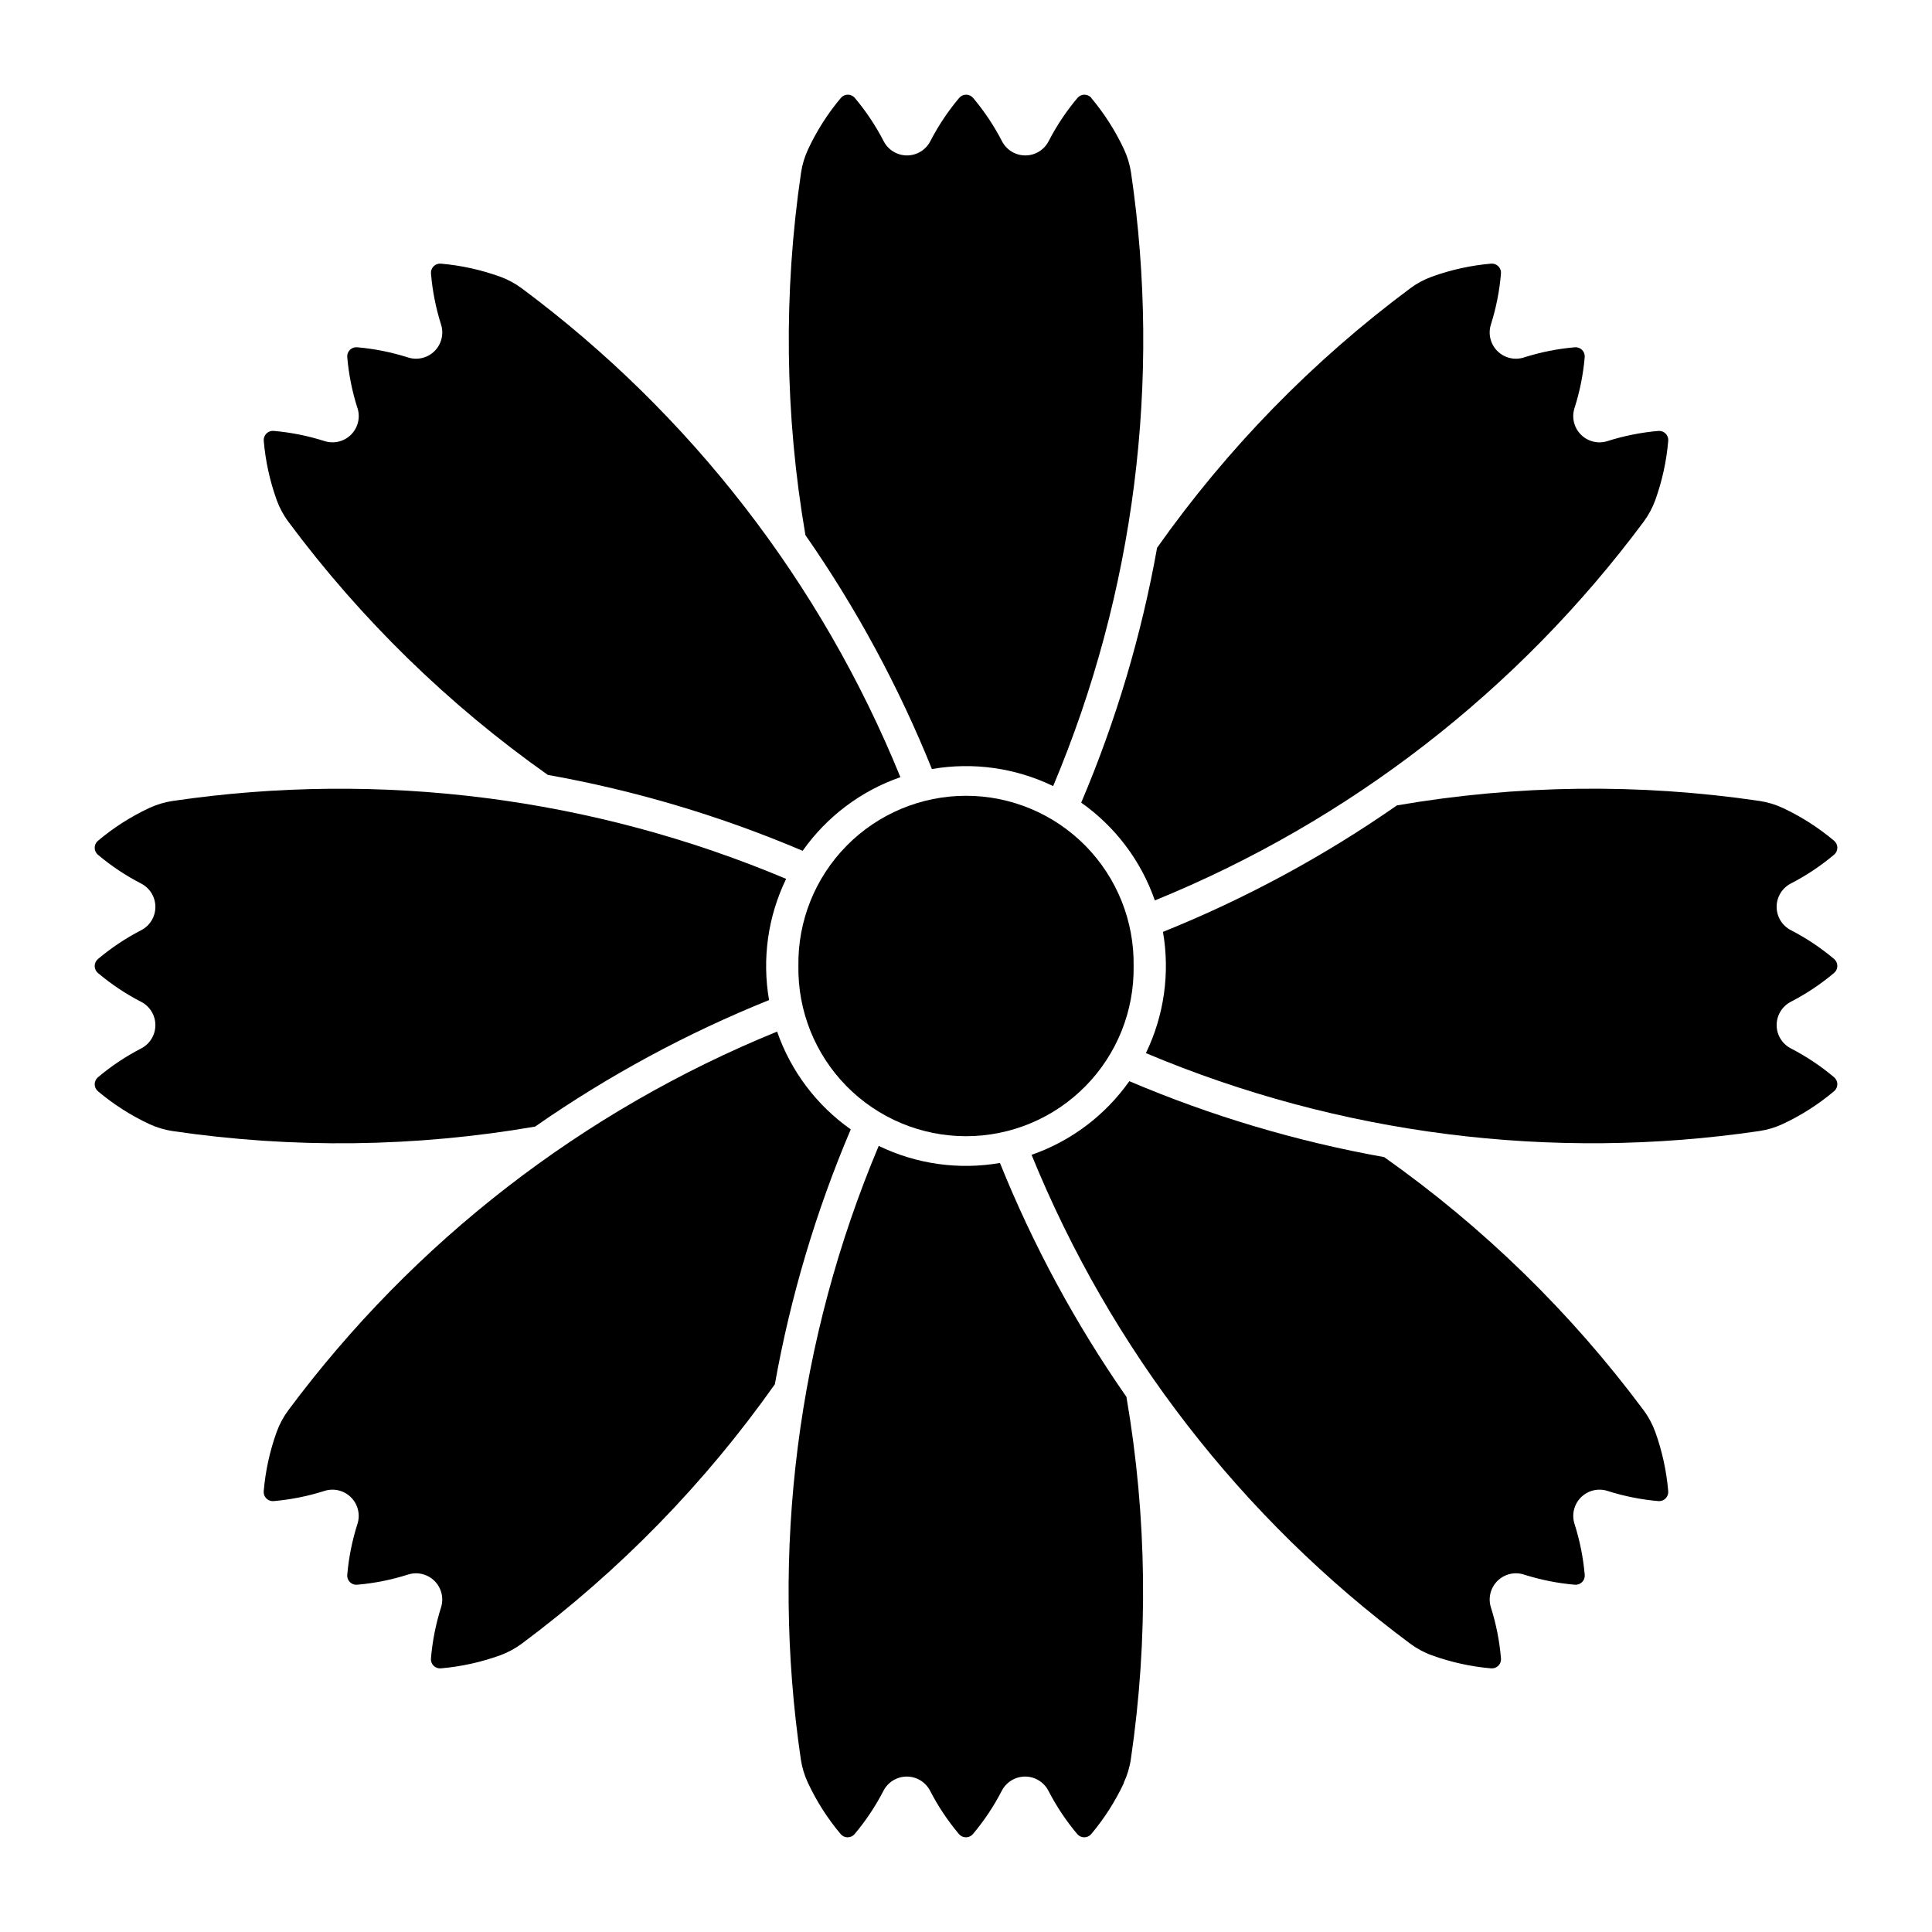
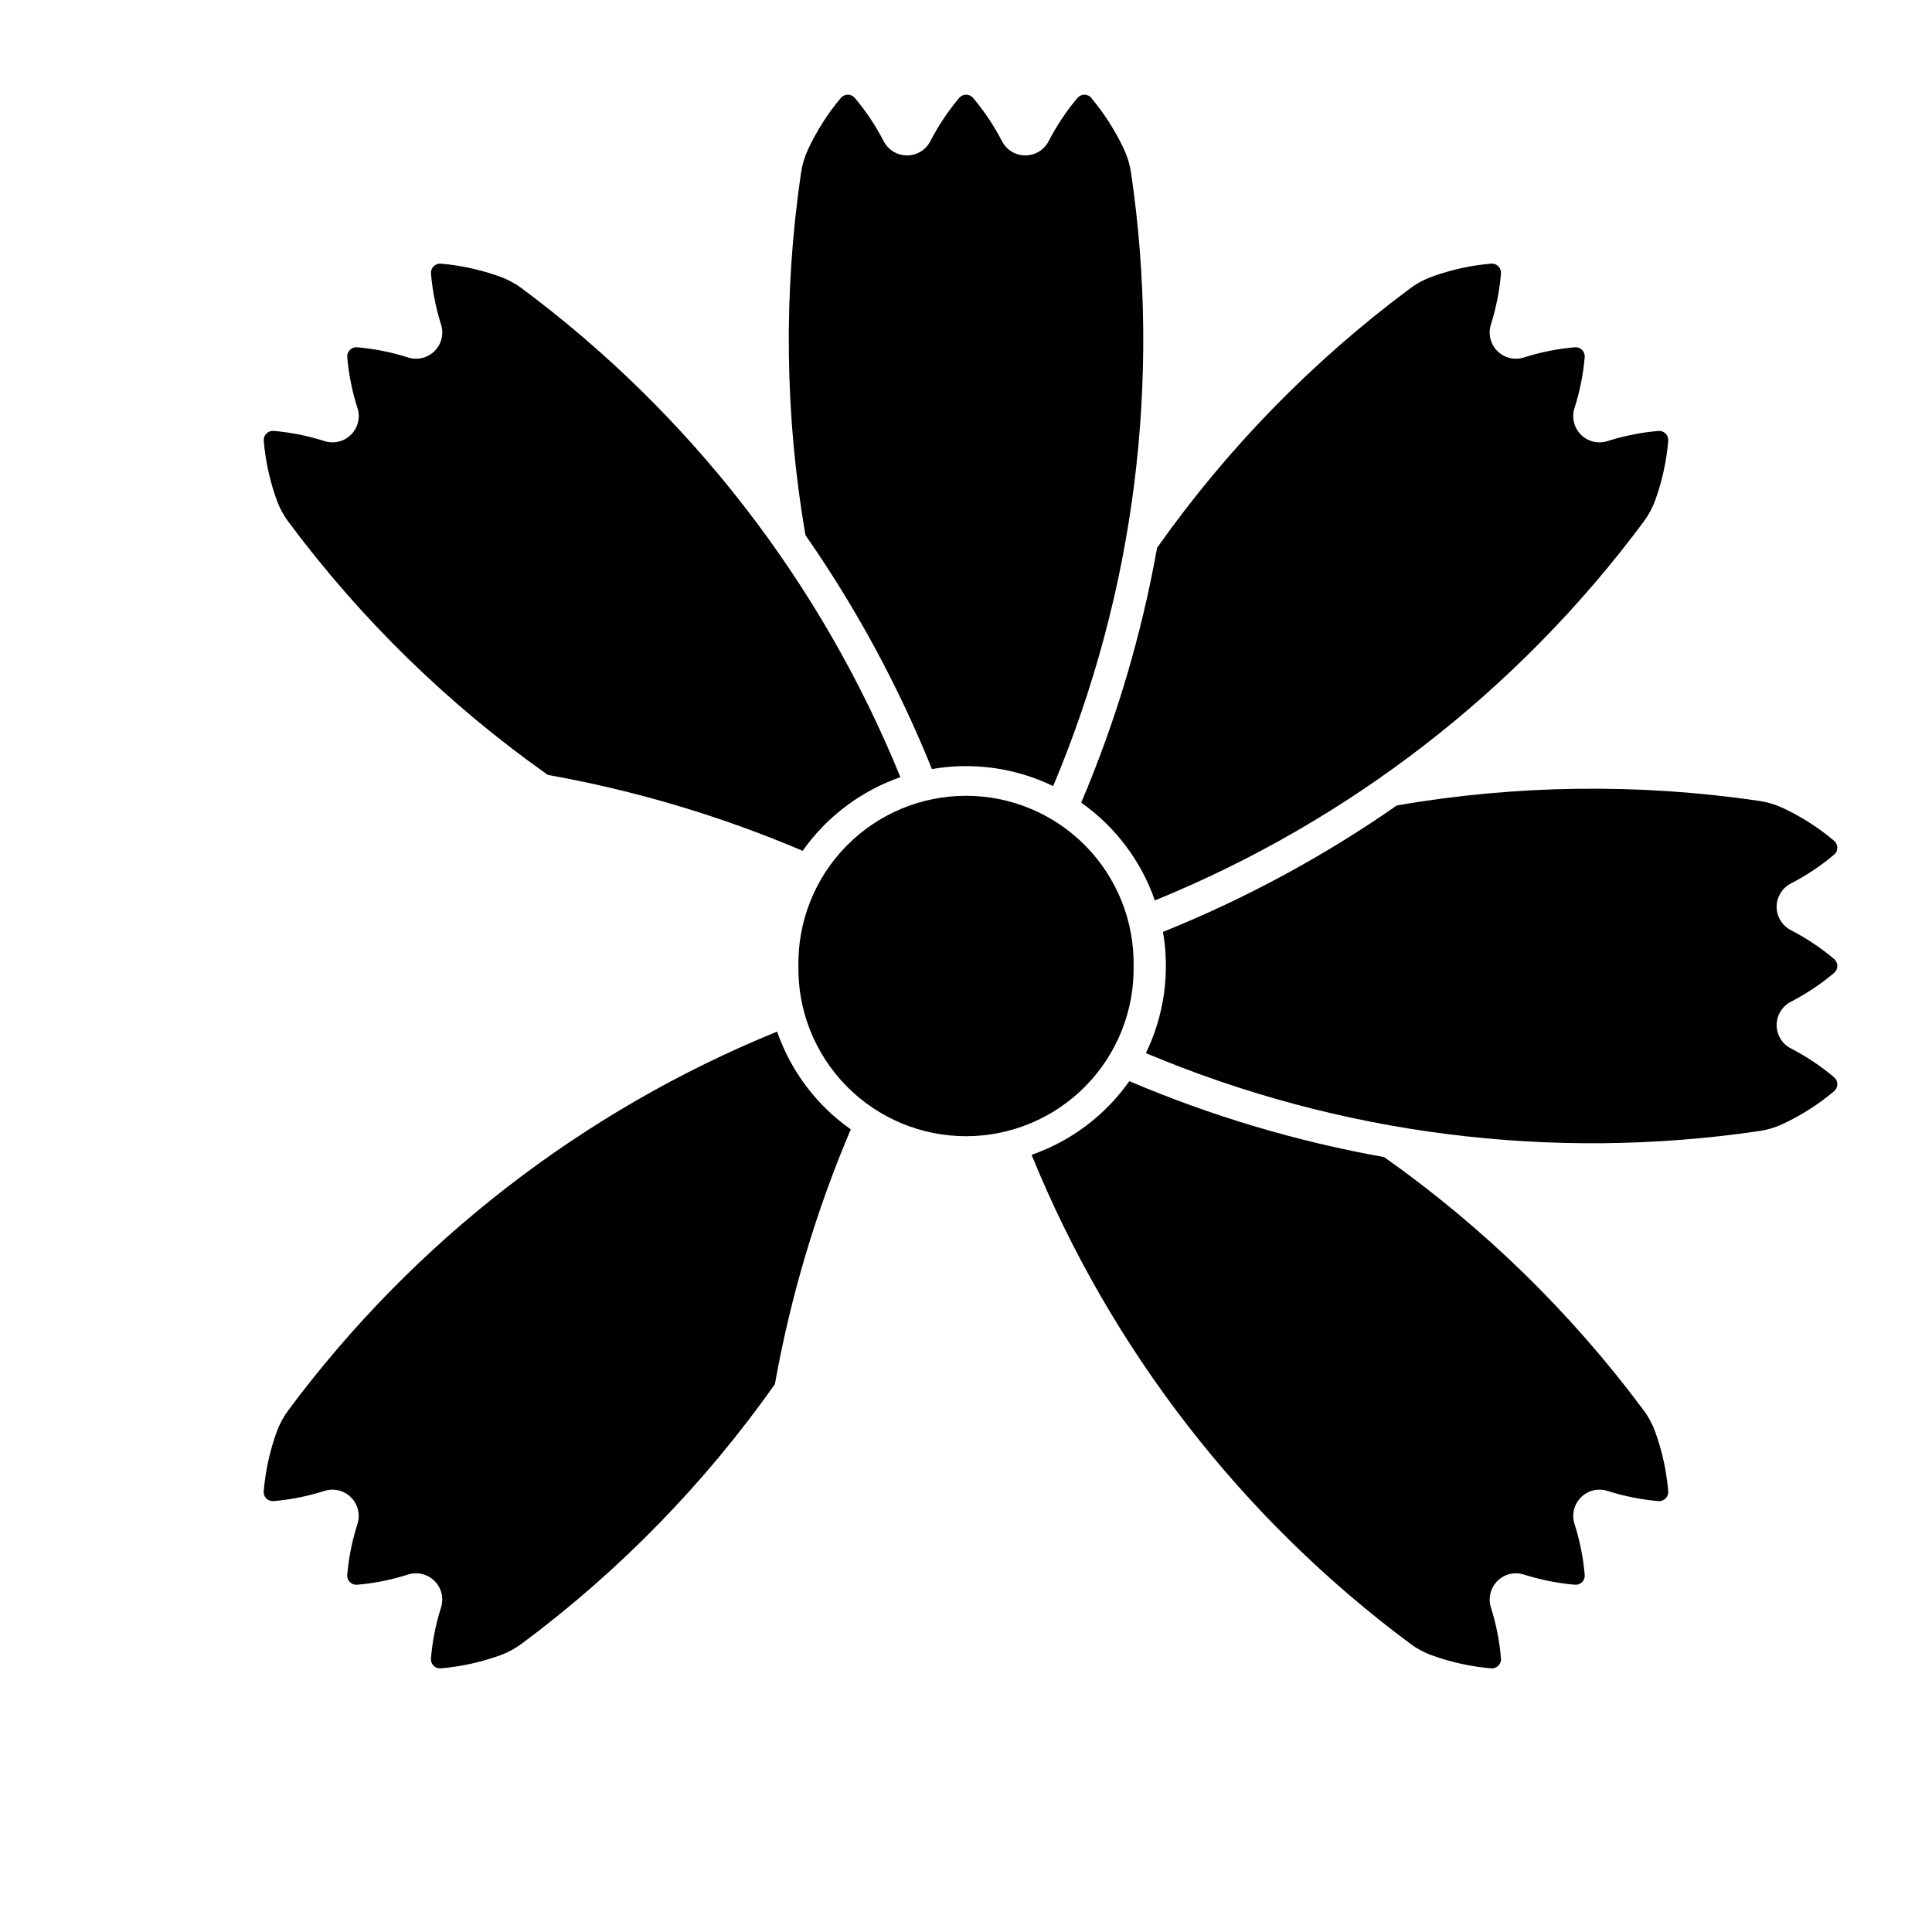
<svg xmlns="http://www.w3.org/2000/svg" fill="#000000" width="800px" height="800px" version="1.1" viewBox="144 144 512 512">
  <g>
    <path d="m444.42 400c0.184-11.898-4.414-23.375-12.766-31.855-8.348-8.477-19.75-13.254-31.652-13.254-11.898 0-23.305 4.777-31.652 13.254-8.352 8.48-12.949 19.957-12.766 31.855-0.184 11.898 4.414 23.375 12.766 31.852 8.348 8.48 19.754 13.254 31.652 13.254 11.902 0 23.305-4.773 31.652-13.254 8.352-8.477 12.949-19.953 12.766-31.852z" />
    <path d="m433.19 169.96c3.461 4.121 6.371 8.676 8.656 13.551 0.934 1.992 1.574 4.109 1.898 6.285 8.086 55.043 0.945 111.25-20.648 162.53-9.973-4.832-21.211-6.414-32.133-4.523-8.805-21.855-20.047-42.648-33.512-61.984-5.465-31.742-5.859-64.152-1.172-96.02 0.32-2.176 0.961-4.293 1.898-6.285 2.281-4.875 5.191-9.43 8.652-13.551 0.461-0.551 1.141-0.871 1.859-0.871s1.398 0.32 1.859 0.871c2.965 3.523 5.523 7.367 7.637 11.461 1.191 2.312 3.578 3.766 6.18 3.766 2.602 0 4.984-1.453 6.18-3.766 2.109-4.094 4.672-7.938 7.637-11.461 0.457-0.551 1.141-0.871 1.855-0.871 0.719 0 1.402 0.32 1.859 0.871 2.965 3.523 5.527 7.367 7.641 11.461 1.195 2.312 3.578 3.766 6.18 3.766s4.988-1.453 6.18-3.766c2.109-4.094 4.672-7.938 7.637-11.461 0.461-0.551 1.141-0.871 1.859-0.871s1.398 0.32 1.859 0.871z" />
    <path d="m238.74 252.15c0.793 2.481 0.133 5.195-1.707 7.035s-4.551 2.496-7.031 1.707c-4.391-1.402-8.926-2.309-13.52-2.703-0.707-0.051-1.398 0.211-1.895 0.715-0.5 0.504-0.75 1.199-0.691 1.906 0.457 5.363 1.609 10.645 3.434 15.707 0.75 2.066 1.797 4.016 3.113 5.777 19.219 25.848 42.418 48.48 68.73 67.059 23.199 4.144 45.855 10.895 67.539 20.121 6.383-9.051 15.445-15.879 25.906-19.516-20.984-51.527-55.68-96.324-100.32-129.53-1.762-1.312-3.703-2.359-5.769-3.106-5.07-1.832-10.355-2.996-15.727-3.457-0.707-0.051-1.402 0.211-1.898 0.715s-0.75 1.199-0.688 1.906c0.383 4.586 1.277 9.117 2.664 13.508 0.793 2.477 0.133 5.191-1.707 7.031-1.84 1.84-4.551 2.5-7.031 1.707-4.383-1.398-8.906-2.305-13.492-2.703-0.711-0.062-1.414 0.191-1.922 0.699-0.508 0.504-0.766 1.207-0.703 1.922 0.398 4.59 1.305 9.121 2.707 13.508z" />
-     <path d="m181.41 409.49c2.312 1.195 3.766 3.578 3.766 6.18 0 2.602-1.453 4.988-3.766 6.18-4.09 2.113-7.934 4.676-11.453 7.641-0.547 0.461-0.863 1.137-0.863 1.852 0 0.711 0.316 1.391 0.863 1.848 4.117 3.469 8.672 6.383 13.547 8.668 1.988 0.934 4.106 1.57 6.277 1.891 31.871 4.684 64.281 4.281 96.027-1.191 19.34-13.473 40.137-24.719 62-33.527-1.891-10.918-0.309-22.152 4.523-32.125-51.281-21.598-107.5-28.738-162.55-20.648-2.172 0.32-4.289 0.957-6.277 1.891-4.875 2.289-9.43 5.203-13.547 8.668-0.547 0.461-0.863 1.137-0.863 1.852 0 0.715 0.316 1.391 0.863 1.852 3.519 2.961 7.363 5.523 11.453 7.633 2.316 1.195 3.769 3.578 3.769 6.184 0 2.602-1.453 4.988-3.769 6.18-4.09 2.113-7.934 4.676-11.453 7.637-0.547 0.461-0.863 1.137-0.863 1.852s0.316 1.391 0.863 1.852c3.519 2.965 7.363 5.527 11.453 7.641z" />
    <path d="m252.14 561.27c-4.383 1.398-8.906 2.305-13.492 2.699-0.711 0.066-1.414-0.188-1.922-0.695-0.508-0.504-0.766-1.207-0.703-1.922 0.398-4.59 1.305-9.117 2.707-13.504 0.793-2.481 0.133-5.191-1.707-7.031s-4.555-2.5-7.031-1.711c-4.391 1.402-8.926 2.309-13.52 2.703-0.707 0.051-1.398-0.211-1.895-0.711-0.5-0.504-0.75-1.203-0.691-1.906 0.457-5.367 1.609-10.648 3.434-15.711 0.75-2.07 1.797-4.016 3.113-5.781 33.199-44.637 77.988-79.332 129.51-100.32 3.633 10.469 10.461 19.531 19.516 25.918-9.223 21.684-15.969 44.34-20.109 67.535-18.578 26.312-41.215 49.516-67.062 68.742-1.762 1.309-3.703 2.356-5.769 3.106-5.07 1.832-10.355 2.992-15.727 3.453-0.707 0.051-1.402-0.207-1.898-0.711-0.496-0.504-0.75-1.199-0.688-1.906 0.383-4.586 1.277-9.117 2.664-13.504 0.793-2.481 0.133-5.195-1.707-7.035-1.84-1.84-4.551-2.496-7.031-1.707z" />
-     <path d="m441.85 616.49c-2.285 4.871-5.195 9.43-8.656 13.551-0.461 0.551-1.141 0.867-1.859 0.867s-1.398-0.316-1.859-0.867c-2.965-3.527-5.523-7.371-7.633-11.465-1.195-2.312-3.578-3.766-6.18-3.766-2.606 0-4.988 1.453-6.18 3.766-2.113 4.094-4.676 7.938-7.641 11.465-0.461 0.551-1.141 0.867-1.859 0.867s-1.398-0.316-1.859-0.867c-2.965-3.527-5.527-7.371-7.637-11.465-1.191-2.312-3.578-3.766-6.18-3.766-2.602 0-4.984 1.453-6.18 3.766-2.109 4.094-4.672 7.938-7.637 11.465-0.457 0.551-1.141 0.867-1.855 0.867-0.719 0-1.402-0.316-1.859-0.867-3.465-4.121-6.371-8.68-8.656-13.551-0.938-1.992-1.574-4.109-1.898-6.285-8.086-55.047-0.949-111.26 20.648-162.53 9.973 4.832 21.211 6.414 32.129 4.523 8.805 21.855 20.051 42.648 33.516 61.984 5.465 31.742 5.859 64.152 1.172 96.023-0.32 2.176-0.961 4.293-1.898 6.285z" />
    <path d="m583.52 541.81c-4.594-0.395-9.129-1.301-13.52-2.703-2.477-0.789-5.191-0.133-7.031 1.711-1.84 1.84-2.5 4.551-1.707 7.031 1.402 4.387 2.309 8.914 2.707 13.504 0.062 0.715-0.195 1.418-0.703 1.922s-1.211 0.762-1.922 0.695c-4.586-0.395-9.109-1.301-13.492-2.699-2.481-0.793-5.191-0.133-7.031 1.707-1.84 1.84-2.5 4.555-1.707 7.031 1.387 4.391 2.281 8.918 2.664 13.508 0.062 0.703-0.191 1.398-0.688 1.902s-1.191 0.766-1.898 0.715c-5.371-0.461-10.656-1.625-15.727-3.457-2.066-0.746-4.008-1.793-5.769-3.106-44.641-33.207-79.336-78.004-100.32-129.53 10.461-3.637 19.523-10.465 25.906-19.52 21.684 9.23 44.34 15.977 67.539 20.125 26.312 18.578 49.512 41.211 68.73 67.055 1.316 1.762 2.363 3.711 3.113 5.777 1.824 5.066 2.977 10.348 3.434 15.711 0.059 0.707-0.191 1.402-0.691 1.906-0.496 0.504-1.188 0.766-1.895 0.715z" />
    <path d="m630.05 370.51c0.547-0.461 0.863-1.137 0.863-1.852s-0.316-1.391-0.863-1.852c-4.117-3.465-8.672-6.379-13.547-8.668-1.988-0.934-4.106-1.57-6.277-1.891-31.871-4.684-64.281-4.281-96.027 1.191-19.34 13.473-40.137 24.719-62 33.523 1.891 10.918 0.309 22.152-4.523 32.125 51.281 21.602 107.5 28.742 162.55 20.652 2.172-0.32 4.289-0.957 6.277-1.891 4.875-2.285 9.43-5.199 13.547-8.668 0.547-0.457 0.863-1.137 0.863-1.848 0-0.715-0.316-1.391-0.863-1.852-3.519-2.965-7.363-5.527-11.453-7.641-2.312-1.191-3.766-3.578-3.766-6.18 0-2.602 1.453-4.988 3.766-6.18 4.09-2.113 7.934-4.676 11.453-7.641 0.547-0.457 0.863-1.137 0.863-1.852 0-0.711-0.316-1.391-0.863-1.848-3.519-2.965-7.363-5.527-11.453-7.637-2.316-1.195-3.769-3.578-3.769-6.184 0-2.602 1.453-4.988 3.769-6.18 4.09-2.113 7.934-4.672 11.453-7.637z" />
    <path d="m517.7 220.43c-25.848 19.223-48.484 42.426-67.062 68.742-4.141 23.195-10.887 45.852-20.109 67.535 9.055 6.383 15.883 15.445 19.516 25.914 51.523-20.988 96.312-55.684 129.51-100.32 1.316-1.766 2.363-3.711 3.113-5.777 1.824-5.066 2.977-10.348 3.434-15.711 0.059-0.703-0.191-1.402-0.691-1.906-0.496-0.504-1.188-0.762-1.895-0.711-4.594 0.395-9.129 1.301-13.52 2.699-2.477 0.793-5.191 0.133-7.031-1.707-1.84-1.84-2.5-4.551-1.707-7.031 1.402-4.387 2.312-8.918 2.707-13.508 0.062-0.715-0.195-1.418-0.703-1.922s-1.211-0.762-1.922-0.695c-4.586 0.395-9.109 1.301-13.492 2.699-2.481 0.793-5.191 0.133-7.031-1.707-1.84-1.84-2.5-4.555-1.707-7.031 1.387-4.391 2.281-8.922 2.664-13.508 0.062-0.707-0.191-1.402-0.688-1.906-0.496-0.504-1.191-0.766-1.898-0.715-5.371 0.461-10.656 1.625-15.727 3.457-2.066 0.75-4.008 1.793-5.769 3.106z" />
  </g>
</svg>